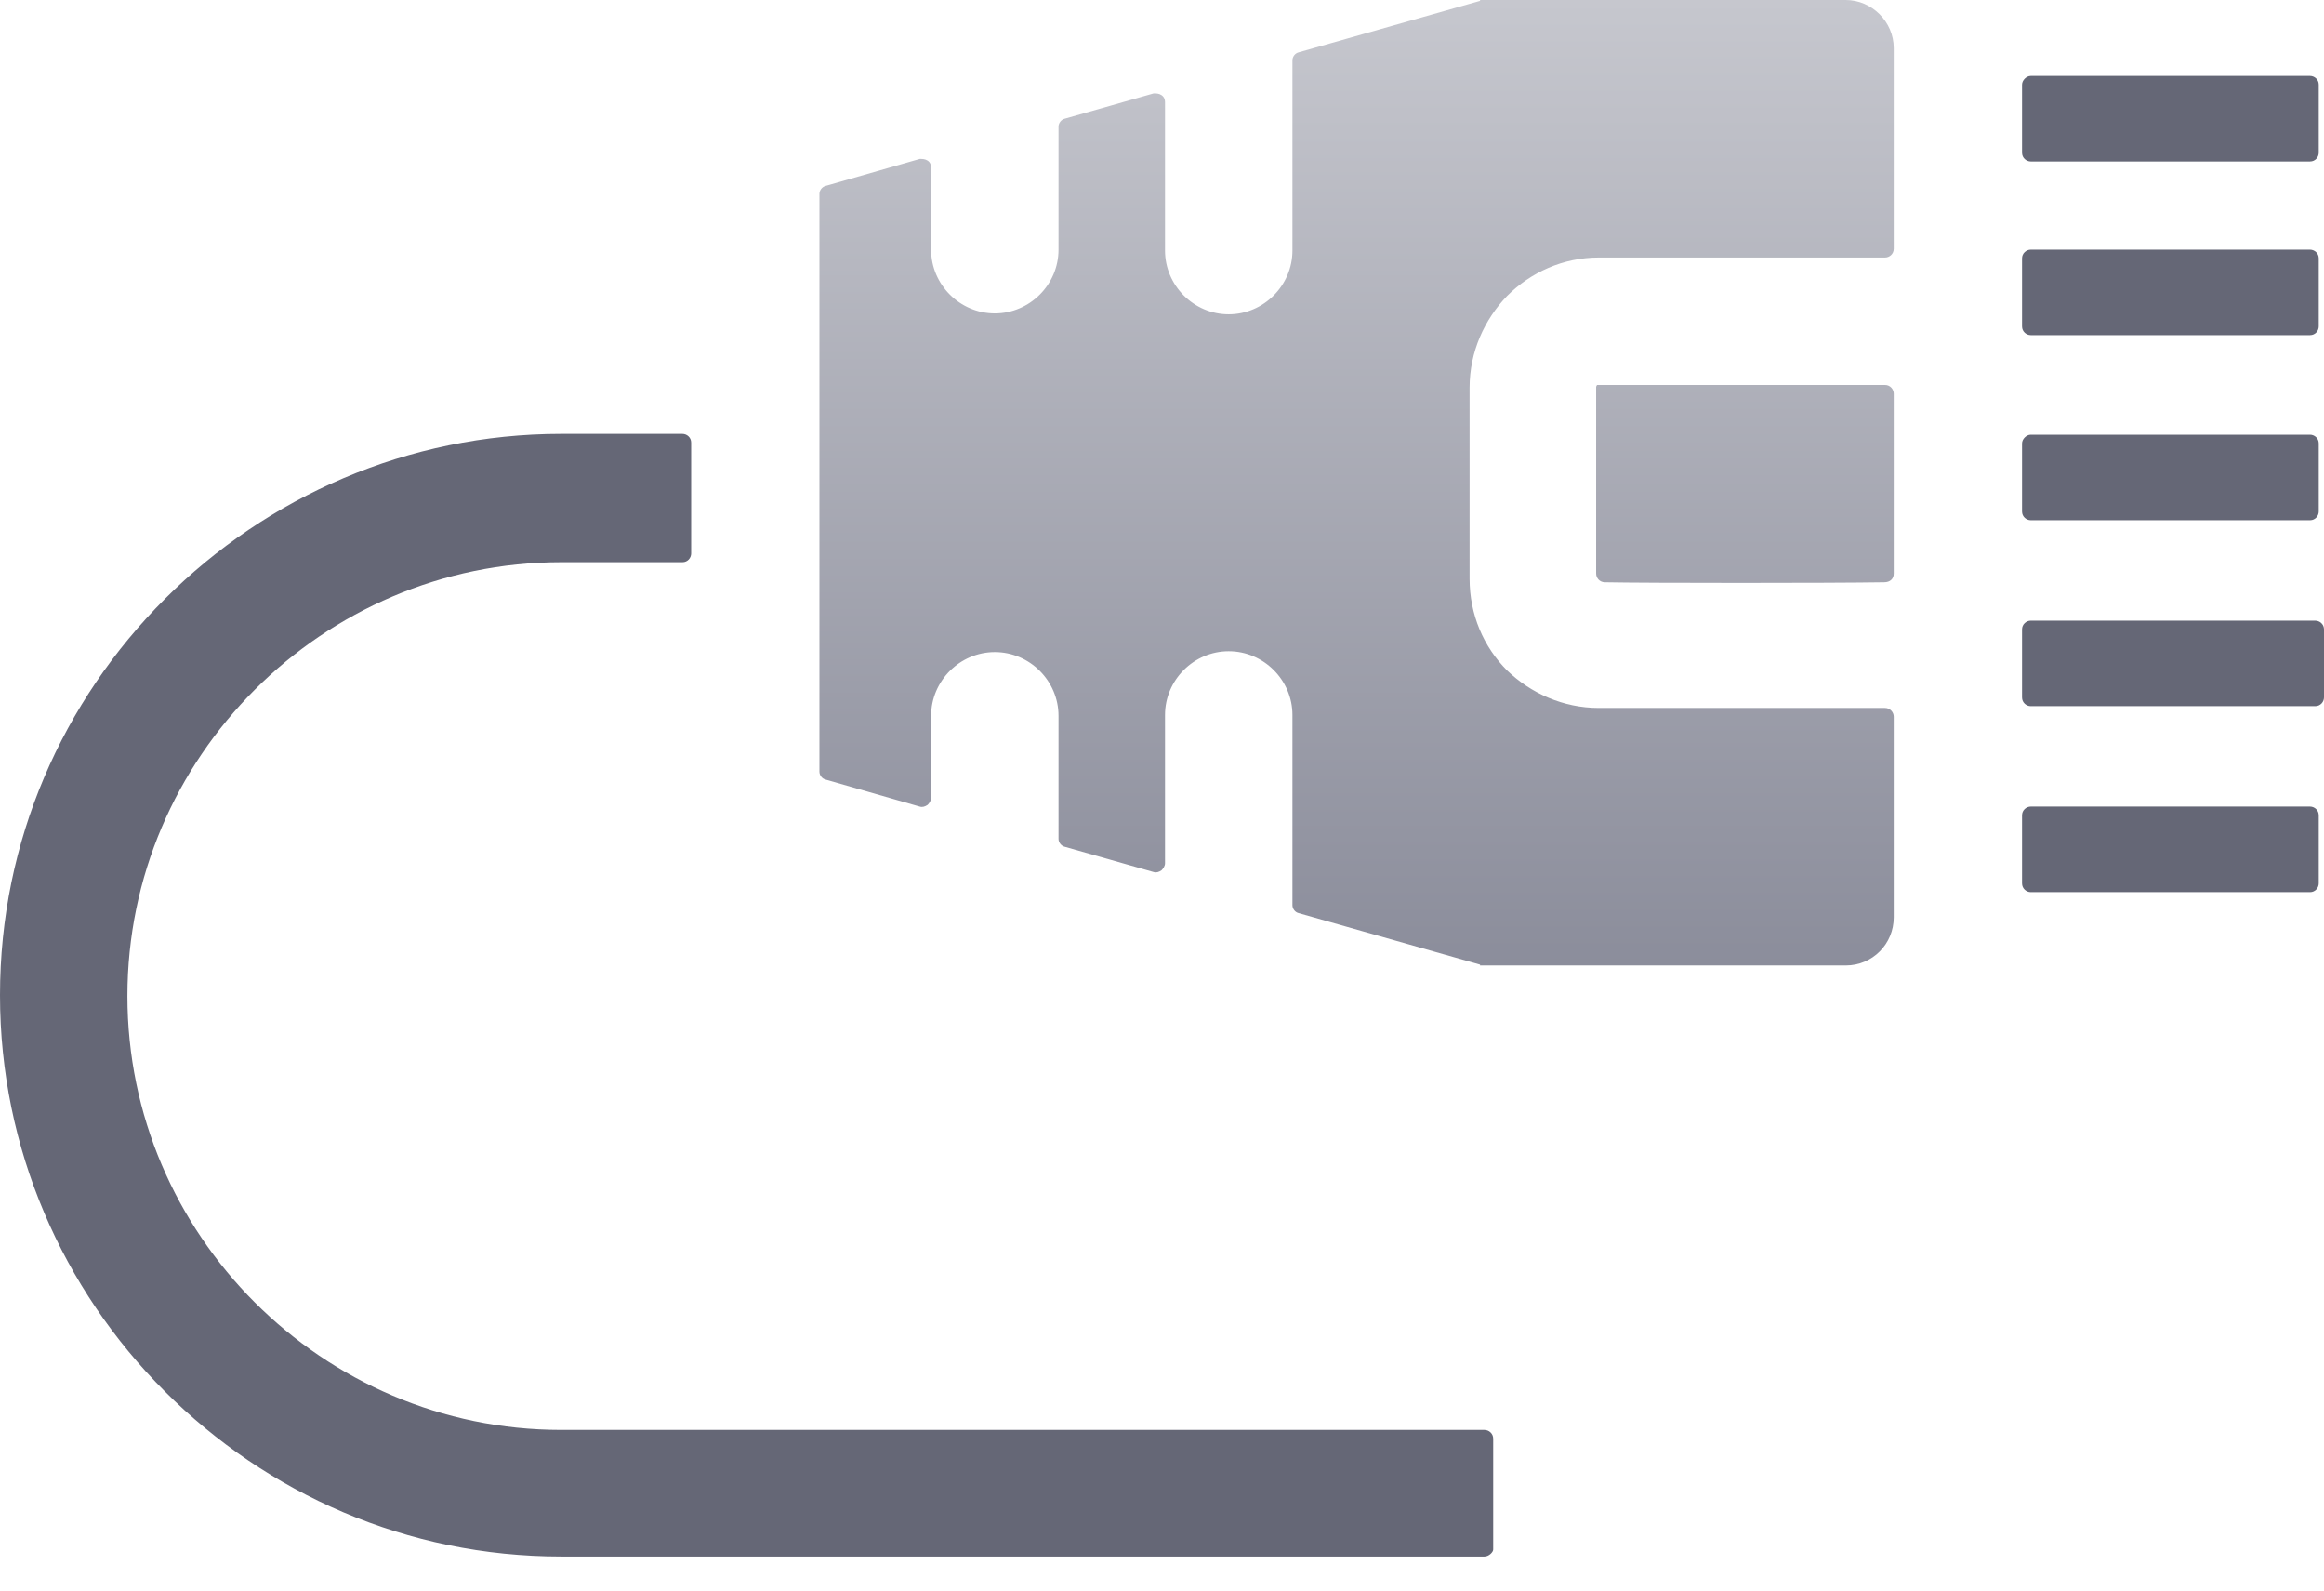
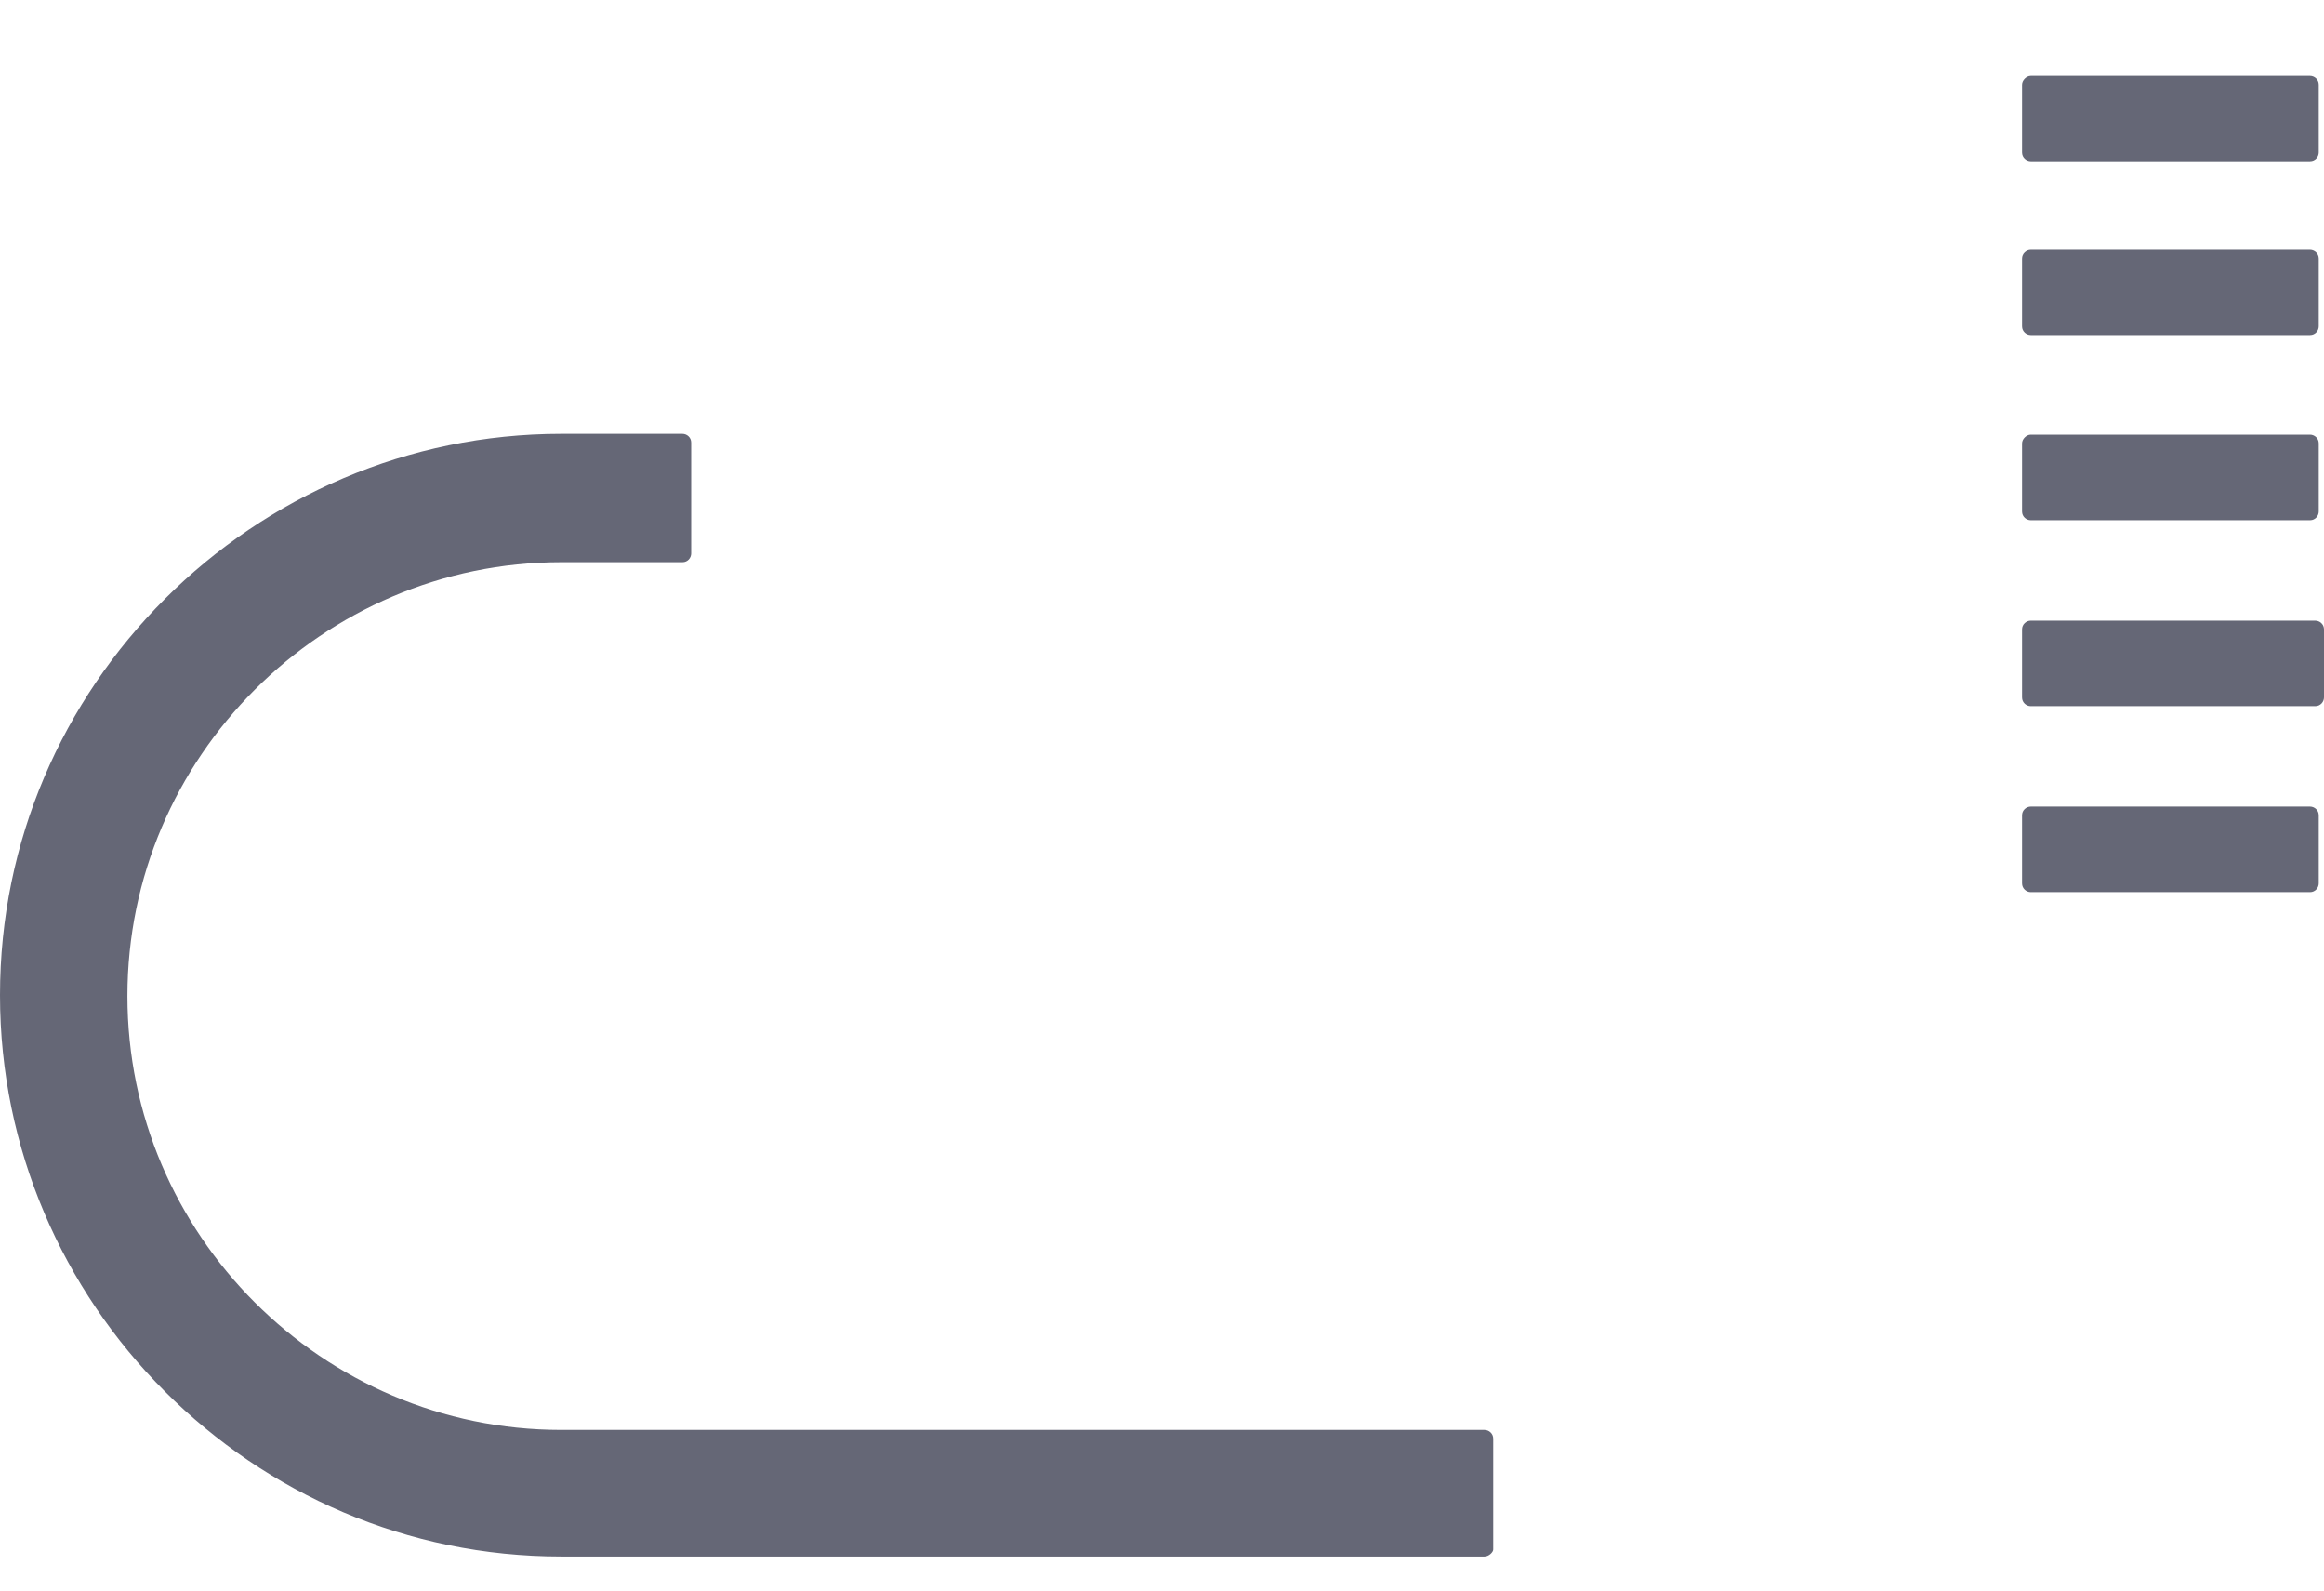
<svg xmlns="http://www.w3.org/2000/svg" width="57" height="39" viewBox="0 0 57 39" fill="none">
-   <path fill-rule="evenodd" clip-rule="evenodd" d="M45.269 0H36.344H36.301V0.021L31.849 1.284C31.763 1.306 31.699 1.391 31.699 1.477V6.143C31.699 6.999 30.992 7.706 30.136 7.706C29.28 7.706 28.574 6.999 28.574 6.143V2.504C28.574 2.44 28.552 2.376 28.488 2.333C28.424 2.29 28.36 2.29 28.296 2.29L26.112 2.911C26.027 2.932 25.962 3.018 25.962 3.104V6.122C25.962 6.978 25.256 7.684 24.4 7.684C23.544 7.684 22.837 6.978 22.837 6.122V4.11C22.837 4.045 22.816 3.981 22.752 3.938C22.688 3.896 22.623 3.896 22.559 3.896L20.247 4.559C20.162 4.581 20.098 4.666 20.098 4.752V18.922C20.098 19.007 20.162 19.093 20.247 19.114L22.559 19.778C22.623 19.799 22.688 19.778 22.752 19.735C22.795 19.692 22.837 19.628 22.837 19.564V17.552C22.837 16.695 23.544 15.989 24.4 15.989C25.256 15.989 25.962 16.695 25.962 17.552V20.57C25.962 20.655 26.027 20.741 26.112 20.762L28.296 21.383C28.36 21.404 28.424 21.383 28.488 21.34C28.531 21.297 28.574 21.233 28.574 21.169V17.53C28.574 16.674 29.28 15.968 30.136 15.968C30.992 15.968 31.699 16.674 31.699 17.53V22.196C31.699 22.282 31.763 22.368 31.849 22.389L36.301 23.652V23.673H36.344H45.269C45.933 23.673 46.447 23.138 46.447 22.496V17.573C46.447 17.466 46.361 17.359 46.233 17.359H39.212C38.334 17.359 37.542 16.995 36.964 16.439C36.386 15.861 36.044 15.069 36.044 14.191V9.504C36.044 8.626 36.408 7.834 36.964 7.256C37.542 6.678 38.334 6.314 39.212 6.314H46.233C46.34 6.314 46.447 6.229 46.447 6.1V1.177C46.447 0.535 45.911 0 45.269 0ZM46.447 14.063V9.653C46.447 9.546 46.361 9.439 46.233 9.439H39.169L39.148 9.482V14.063C39.148 14.17 39.233 14.277 39.362 14.277C40.389 14.298 44.927 14.298 46.211 14.277C46.361 14.277 46.447 14.191 46.447 14.063Z" fill="url(#paint0_linear_3184_5097)" />
  <path d="M49.808 1.861H56.657C56.764 1.861 56.871 1.947 56.871 2.075V3.745C56.871 3.852 56.786 3.959 56.657 3.959H49.808C49.701 3.959 49.594 3.873 49.594 3.745V2.075C49.594 1.968 49.701 1.861 49.808 1.861ZM49.808 6.121H56.657C56.764 6.121 56.871 6.206 56.871 6.335V8.004C56.871 8.111 56.786 8.218 56.657 8.218H49.808C49.701 8.218 49.594 8.133 49.594 8.004V6.335C49.594 6.206 49.701 6.121 49.808 6.121ZM49.808 10.659H56.657C56.764 10.659 56.871 10.744 56.871 10.873V12.542C56.871 12.649 56.786 12.756 56.657 12.756H49.808C49.701 12.756 49.594 12.671 49.594 12.542V10.873C49.594 10.766 49.701 10.659 49.808 10.659ZM49.808 15.218H56.786C56.893 15.218 57 15.303 57 15.432V17.101C57 17.208 56.914 17.315 56.786 17.315H49.808C49.701 17.315 49.594 17.23 49.594 17.101V15.432C49.594 15.303 49.701 15.218 49.808 15.218ZM49.808 19.777H56.657C56.764 19.777 56.871 19.863 56.871 19.991V21.66C56.871 21.767 56.786 21.875 56.657 21.875H49.808C49.701 21.875 49.594 21.789 49.594 21.66V19.991C49.594 19.863 49.701 19.777 49.808 19.777Z" fill="#656776" />
  <path d="M36.409 38.165H13.763C9.974 38.165 6.55 36.624 4.045 34.119C1.541 31.615 0 28.169 0 24.402C0 20.613 1.541 17.188 4.045 14.684C6.55 12.18 9.996 10.639 13.763 10.639H16.738C16.845 10.639 16.952 10.724 16.952 10.853V13.571C16.952 13.678 16.867 13.785 16.738 13.785H13.763C10.831 13.785 8.177 14.984 6.25 16.91C4.324 18.837 3.125 21.491 3.125 24.423C3.125 27.355 4.324 30.01 6.25 31.936C8.177 33.862 10.831 35.061 13.763 35.061H36.409C36.516 35.061 36.623 35.147 36.623 35.275V37.993C36.623 38.058 36.516 38.165 36.409 38.165Z" fill="#656776" />
  <defs>
    <linearGradient id="paint0_linear_3184_5097" x1="33.257" y1="-0.005" x2="33.257" y2="23.735" gradientUnits="userSpaceOnUse">
      <stop stop-color="#C6C7CE" />
      <stop offset="1" stop-color="#8B8D9B" />
    </linearGradient>
  </defs>
</svg>